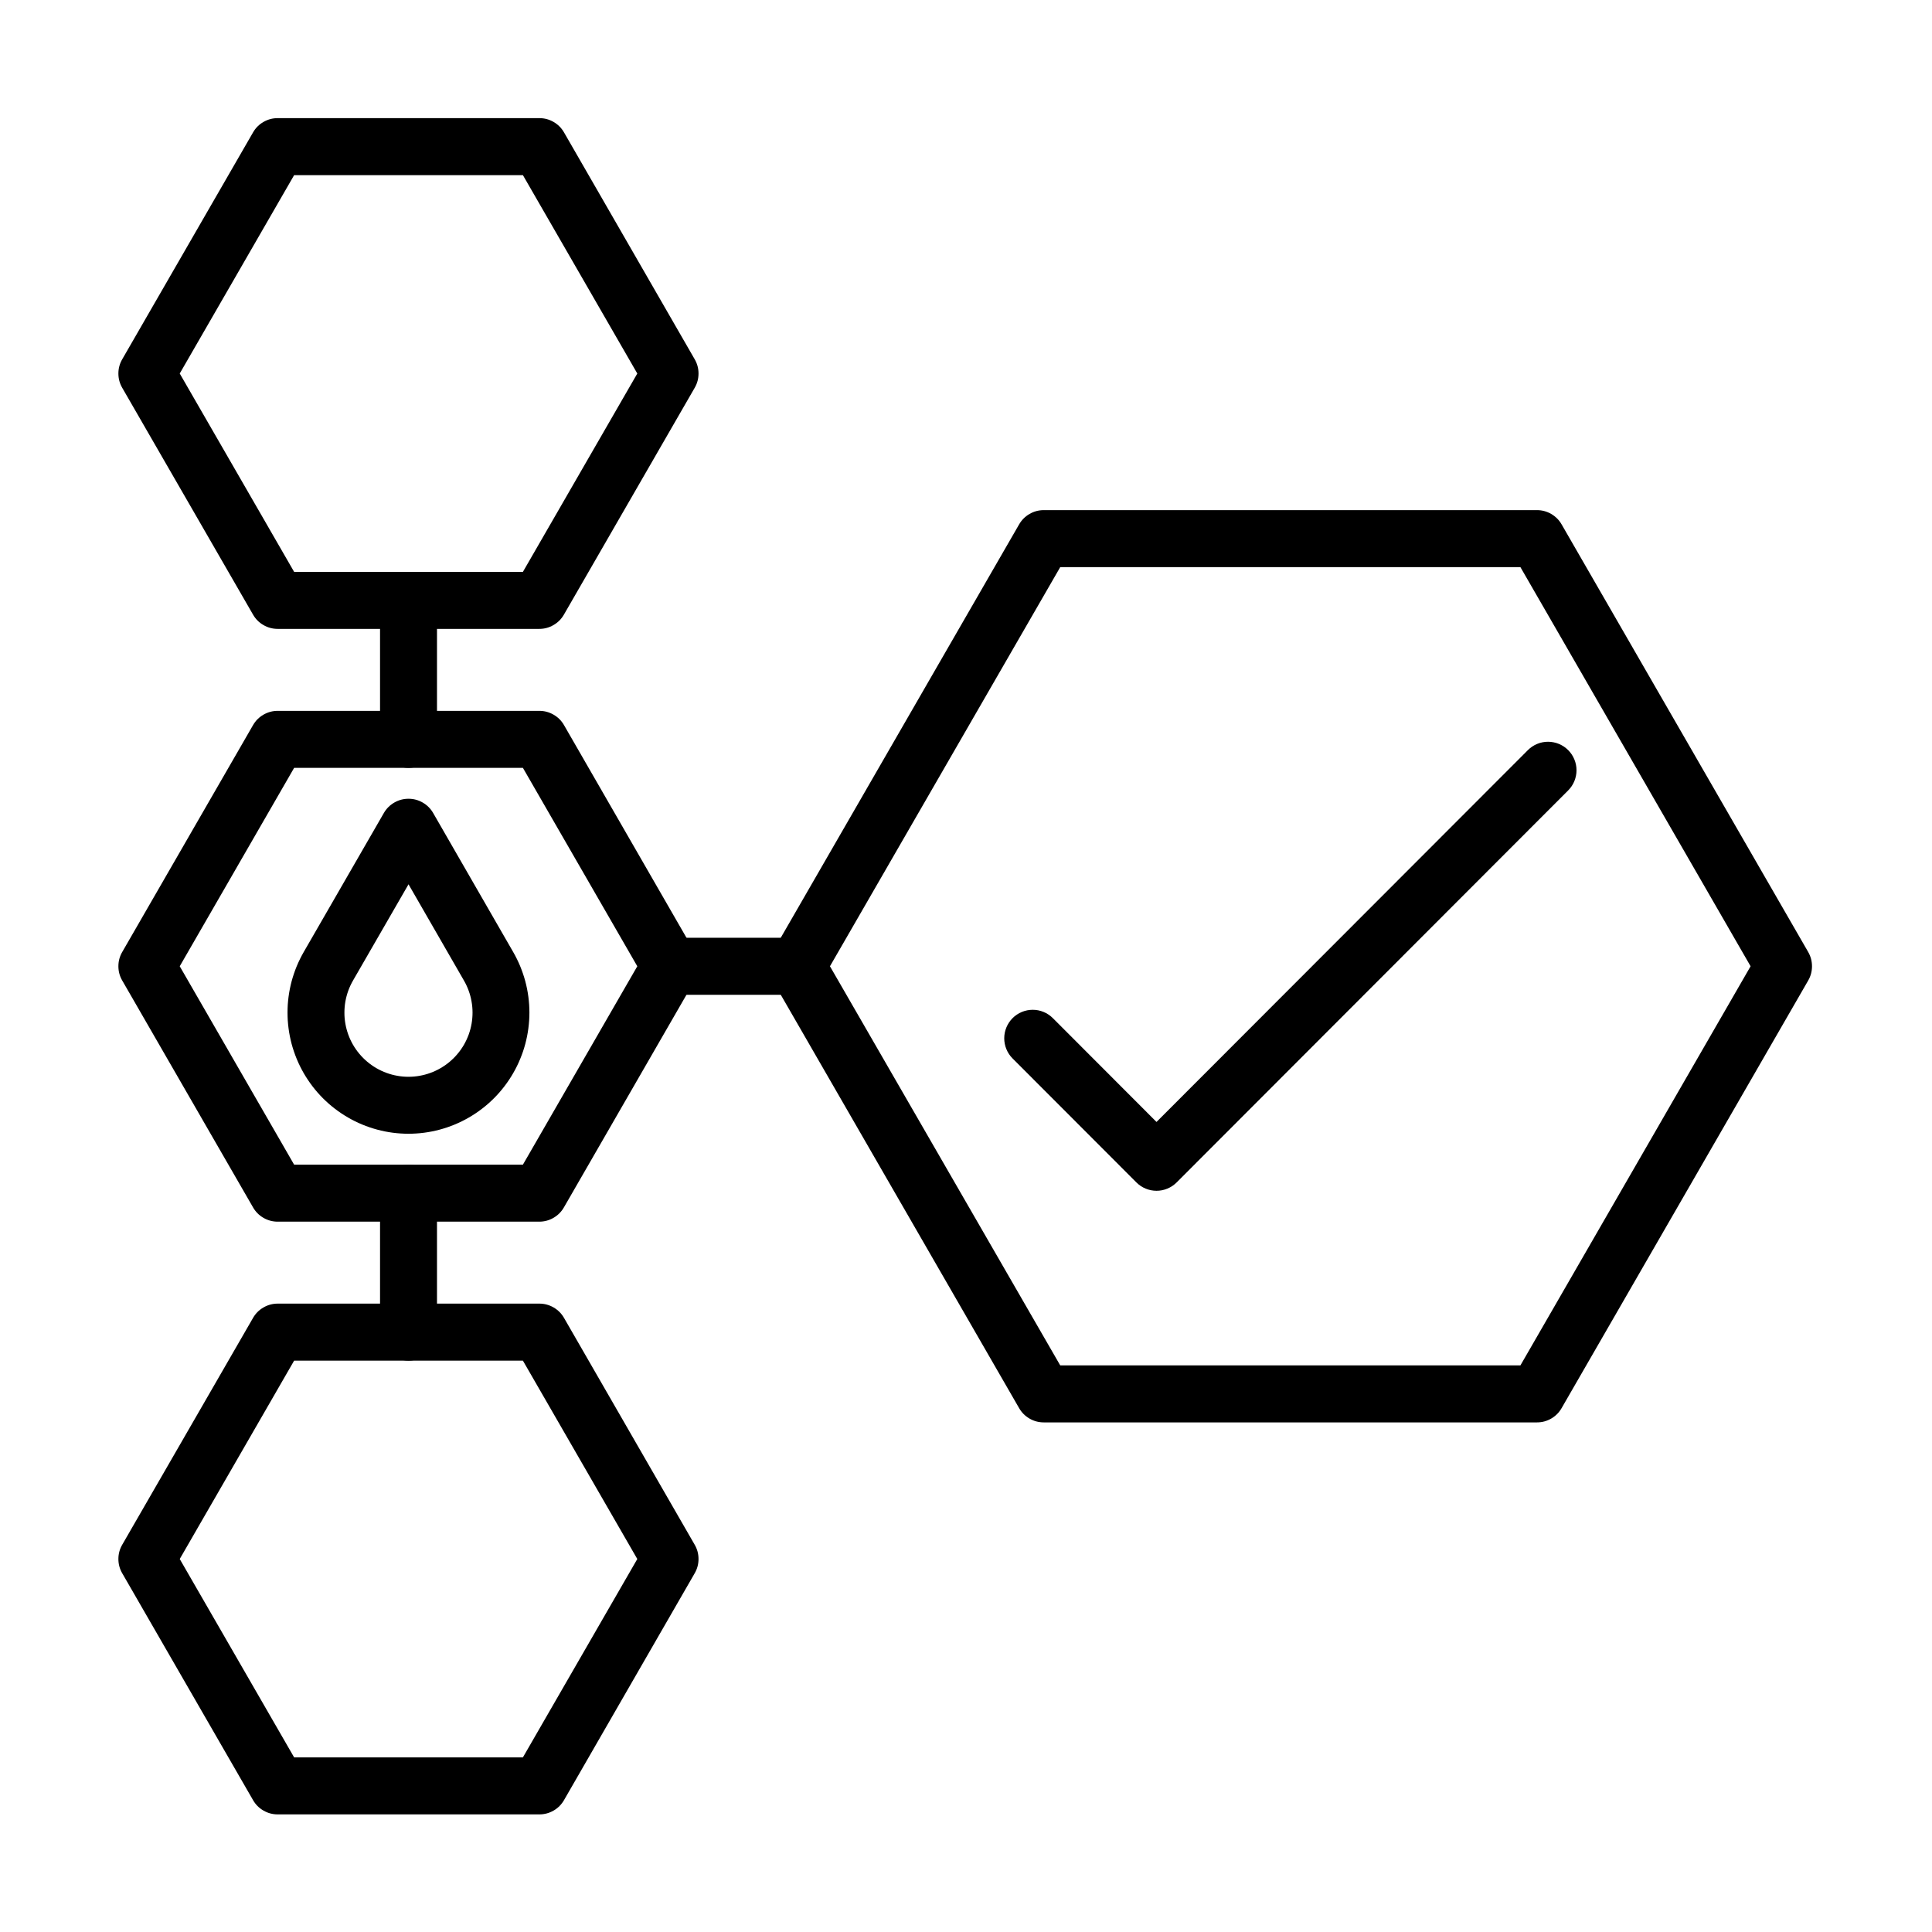
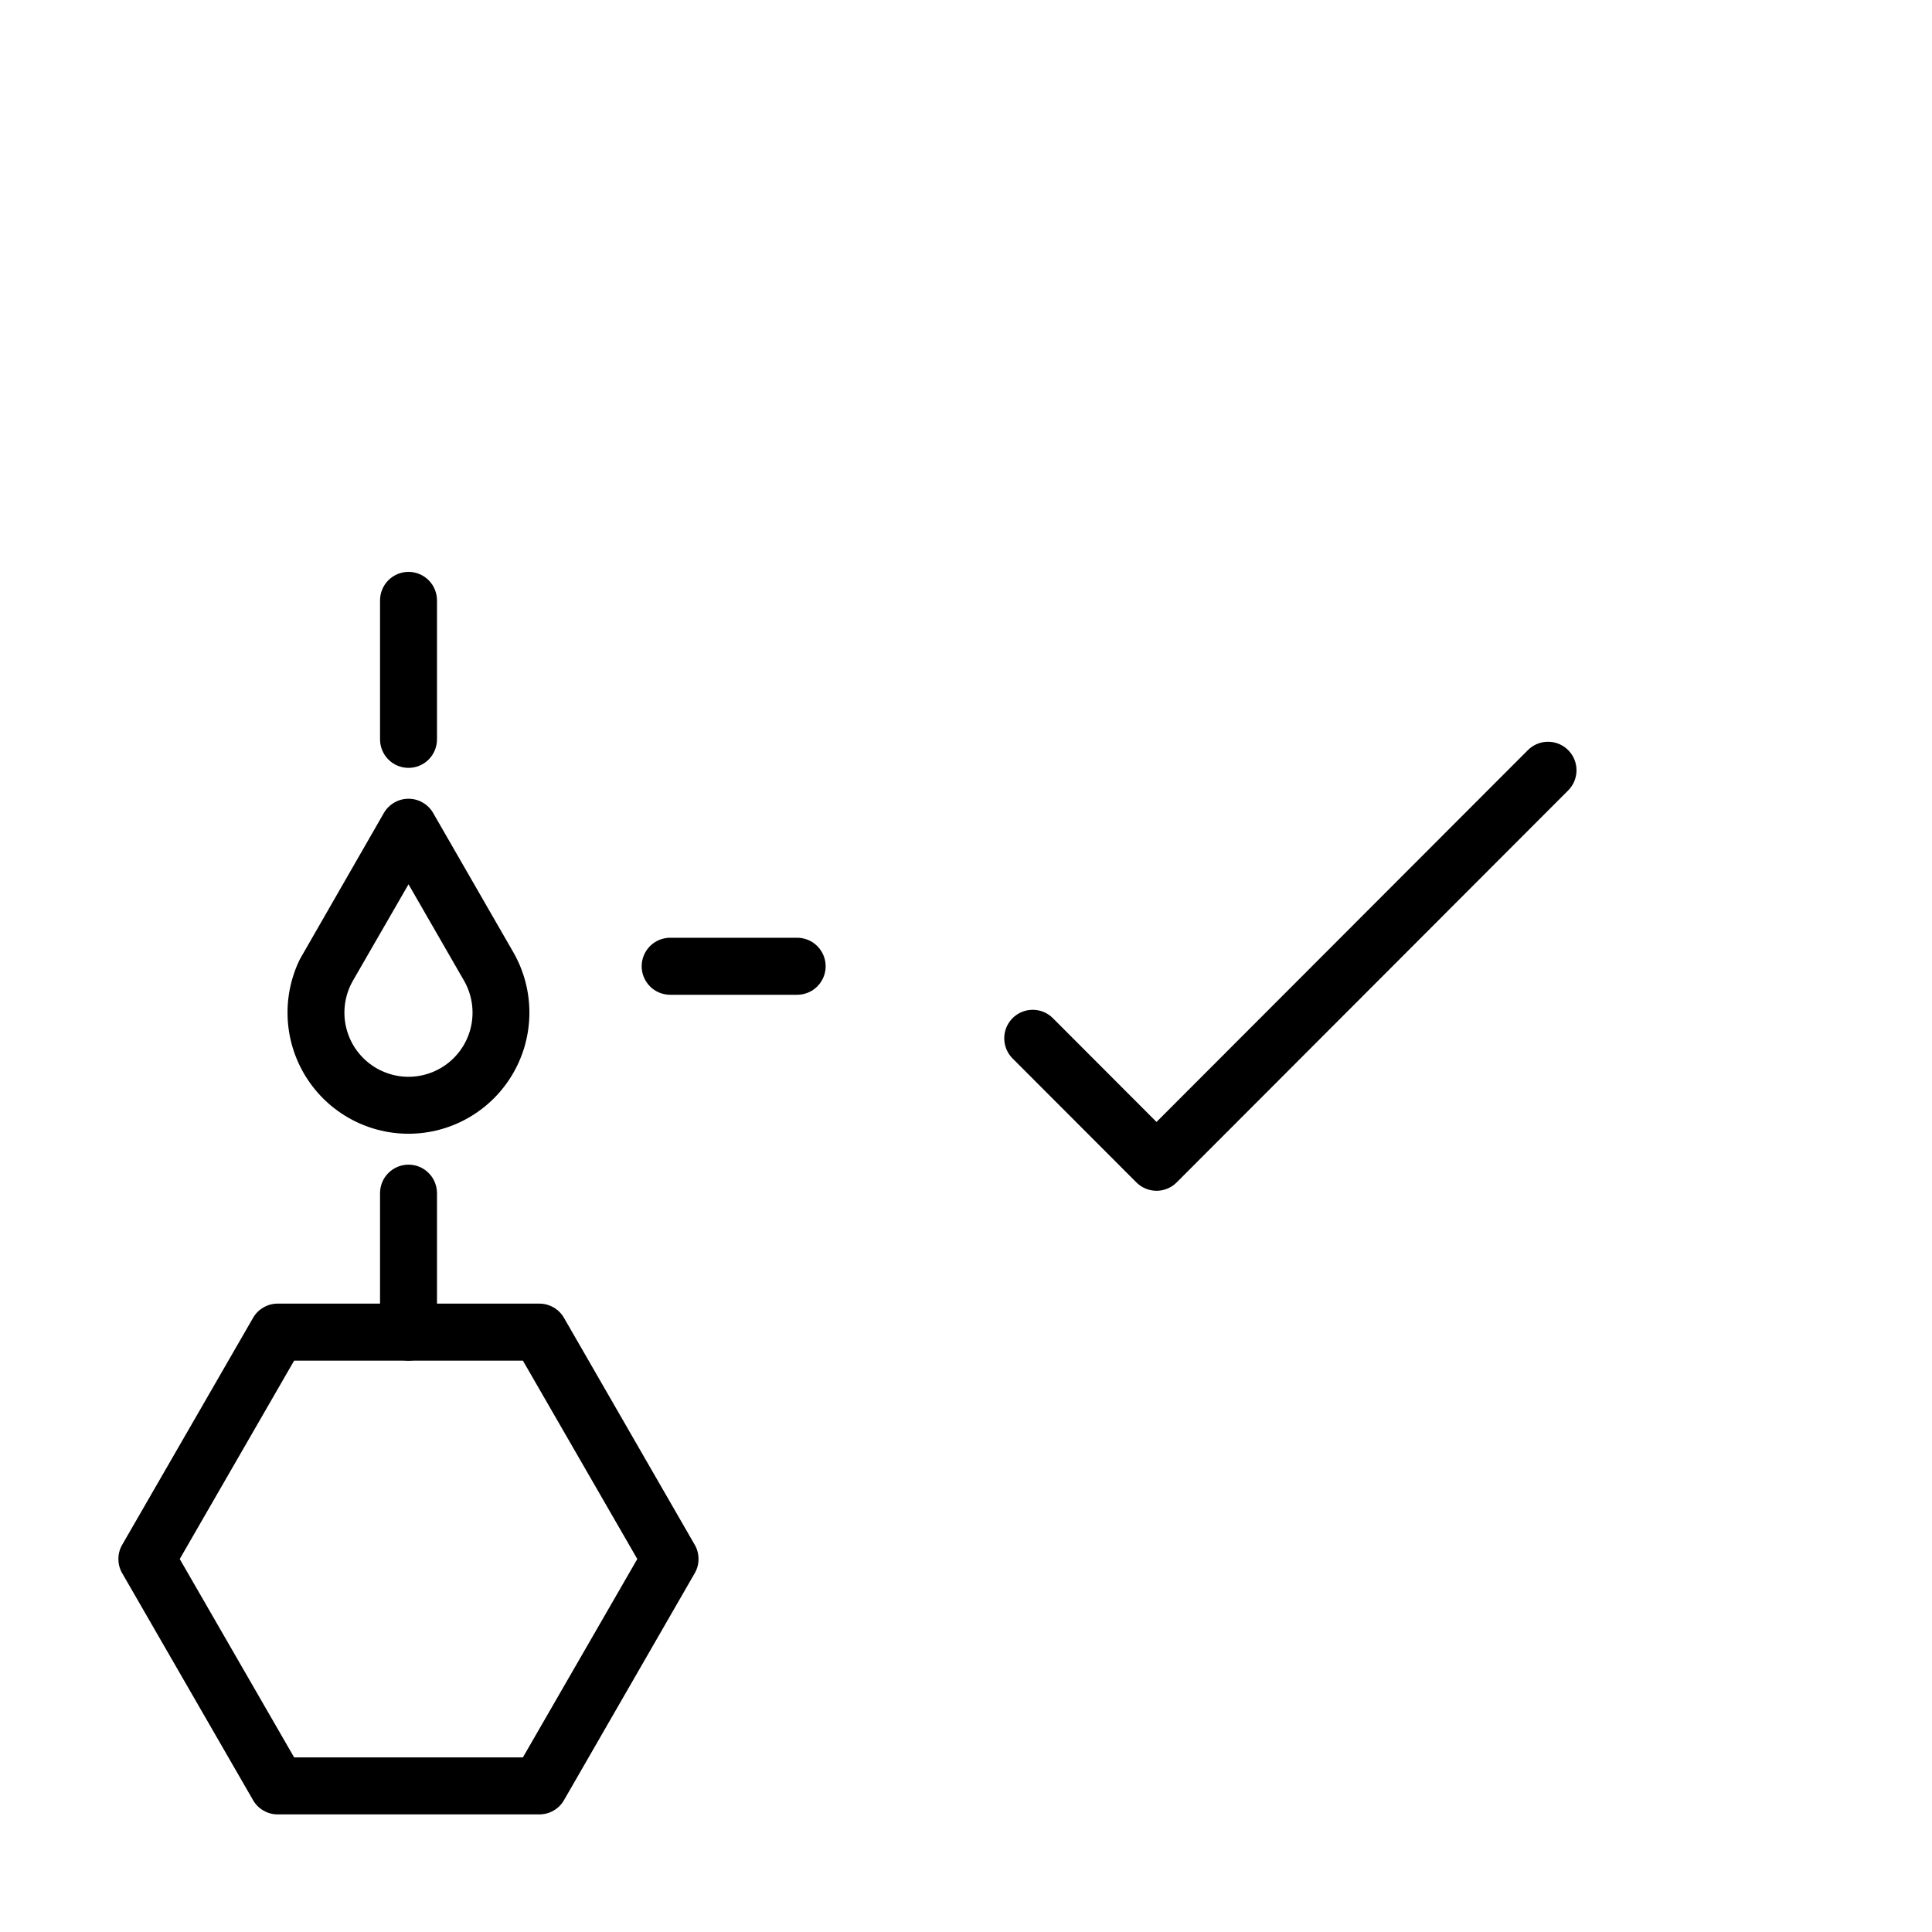
<svg xmlns="http://www.w3.org/2000/svg" version="1.0" preserveAspectRatio="xMidYMid meet" height="500" viewBox="0 0 375 375" zoomAndPan="magnify" width="500">
  <defs>
    <clipPath id="c59730b506">
-       <path clip-rule="nonzero" d="M 149 99 L 351.969 99 L 351.969 277 L 149 277 Z M 149 99" />
-     </clipPath>
+       </clipPath>
    <clipPath id="c7b801f17c">
      <path clip-rule="nonzero" d="M 22.719 22.926 L 136 22.926 L 136 123 L 22.719 123 Z M 22.719 22.926" />
    </clipPath>
    <clipPath id="578970fd19">
      <path clip-rule="nonzero" d="M 22.719 253 L 136 253 L 136 352.176 L 22.719 352.176 Z M 22.719 253" />
    </clipPath>
    <clipPath id="17e633dda8">
-       <path clip-rule="nonzero" d="M 22.719 137 L 136 137 L 136 238 L 22.719 238 Z M 22.719 137" />
-     </clipPath>
+       </clipPath>
  </defs>
  <g clip-path="url(#c59730b506)">
    <path fill-rule="nonzero" fill-opacity="1" d="M 298.32 276.086 L 202.598 276.086 C 201.609 276.086 200.688 275.84 199.836 275.348 C 198.98 274.852 198.305 274.176 197.812 273.32 L 149.949 190.316 C 149.457 189.461 149.211 188.539 149.211 187.551 C 149.211 186.562 149.457 185.641 149.949 184.785 L 197.812 101.781 C 198.305 100.926 198.98 100.25 199.836 99.754 C 200.688 99.262 201.609 99.016 202.598 99.016 L 298.32 99.016 C 299.309 99.016 300.227 99.262 301.082 99.754 C 301.938 100.25 302.613 100.926 303.105 101.781 L 350.969 184.785 C 351.461 185.641 351.707 186.562 351.707 187.551 C 351.707 188.539 351.461 189.461 350.969 190.316 L 303.105 273.32 C 302.613 274.176 301.938 274.852 301.082 275.348 C 300.227 275.84 299.309 276.086 298.32 276.086 Z M 205.789 265.02 L 295.113 265.02 L 339.789 187.551 L 295.113 110.082 L 205.789 110.082 L 161.094 187.551 Z M 205.789 265.02" fill="#000000" />
  </g>
  <g clip-path="url(#c7b801f17c)">
-     <path fill-rule="nonzero" fill-opacity="1" d="M 104.688 122.066 L 53.898 122.066 C 52.91 122.066 51.992 121.82 51.137 121.324 C 50.281 120.832 49.609 120.156 49.117 119.301 L 23.723 75.27 C 23.227 74.414 22.98 73.488 22.98 72.5 C 22.98 71.512 23.227 70.59 23.723 69.734 L 49.117 25.695 C 49.609 24.84 50.281 24.164 51.137 23.672 C 51.992 23.176 52.91 22.93 53.898 22.93 L 104.688 22.93 C 105.676 22.93 106.594 23.176 107.449 23.668 C 108.305 24.164 108.98 24.84 109.473 25.695 L 134.84 69.734 C 135.336 70.59 135.582 71.512 135.582 72.5 C 135.582 73.488 135.336 74.414 134.84 75.27 L 109.453 119.301 C 108.961 120.156 108.289 120.828 107.438 121.32 C 106.59 121.816 105.672 122.066 104.688 122.066 Z M 57.09 111 L 101.496 111 L 123.699 72.5 L 101.496 33.996 L 57.09 33.996 L 34.887 72.5 Z M 57.09 111" fill="#000000" />
-   </g>
+     </g>
  <g clip-path="url(#578970fd19)">
    <path fill-rule="nonzero" fill-opacity="1" d="M 104.688 352.172 L 53.898 352.172 C 52.91 352.172 51.992 351.926 51.137 351.43 C 50.281 350.938 49.609 350.262 49.117 349.406 L 23.723 305.367 C 23.227 304.512 22.98 303.59 22.98 302.602 C 22.98 301.609 23.227 300.688 23.723 299.832 L 49.117 255.801 C 49.609 254.945 50.281 254.27 51.137 253.777 C 51.992 253.281 52.91 253.035 53.898 253.031 L 104.688 253.031 C 105.676 253.031 106.594 253.281 107.449 253.773 C 108.305 254.27 108.98 254.945 109.473 255.801 L 134.84 299.832 C 135.336 300.688 135.582 301.609 135.582 302.602 C 135.582 303.59 135.336 304.512 134.84 305.367 L 109.473 349.406 C 108.98 350.262 108.305 350.938 107.449 351.434 C 106.594 351.926 105.676 352.172 104.688 352.172 Z M 57.09 341.105 L 101.496 341.105 L 123.699 302.602 L 101.496 264.102 L 57.09 264.102 L 34.887 302.602 Z M 57.09 341.105" fill="#000000" />
  </g>
  <g clip-path="url(#17e633dda8)">
    <path fill-rule="nonzero" fill-opacity="1" d="M 104.688 237.125 L 53.898 237.125 C 52.91 237.125 51.992 236.875 51.137 236.383 C 50.281 235.887 49.609 235.211 49.117 234.355 L 23.723 190.316 C 23.227 189.461 22.98 188.539 22.98 187.551 C 22.98 186.562 23.227 185.641 23.723 184.785 L 49.117 140.742 C 49.609 139.887 50.281 139.215 51.137 138.719 C 51.992 138.227 52.91 137.977 53.898 137.977 L 104.688 137.977 C 105.676 137.977 106.594 138.223 107.449 138.719 C 108.305 139.211 108.98 139.887 109.473 140.742 L 134.84 184.785 C 135.336 185.641 135.582 186.562 135.582 187.551 C 135.582 188.539 135.336 189.461 134.84 190.316 L 109.453 234.355 C 108.961 235.211 108.289 235.883 107.438 236.379 C 106.59 236.871 105.672 237.121 104.688 237.125 Z M 57.09 226.059 L 101.496 226.059 L 123.699 187.551 L 101.496 149.043 L 57.09 149.043 L 34.887 187.551 Z M 57.09 226.059" fill="#000000" />
  </g>
-   <path fill-rule="nonzero" fill-opacity="1" d="M 79.293 220.059 C 78.777 220.059 78.266 220.043 77.754 220.008 C 77.246 219.977 76.734 219.926 76.227 219.859 C 75.719 219.793 75.211 219.707 74.711 219.609 C 74.207 219.508 73.707 219.391 73.215 219.258 C 72.719 219.125 72.227 218.977 71.742 218.812 C 71.258 218.645 70.777 218.465 70.305 218.27 C 69.832 218.074 69.363 217.859 68.902 217.633 C 68.445 217.406 67.992 217.164 67.547 216.906 C 67.105 216.652 66.668 216.379 66.242 216.094 C 65.816 215.809 65.402 215.512 64.996 215.199 C 64.59 214.887 64.191 214.562 63.805 214.223 C 63.422 213.883 63.047 213.535 62.684 213.172 C 62.324 212.809 61.973 212.434 61.633 212.047 C 61.297 211.66 60.973 211.266 60.66 210.859 C 60.348 210.449 60.051 210.035 59.766 209.605 C 59.48 209.18 59.211 208.746 58.953 208.301 C 58.695 207.855 58.457 207.402 58.227 206.941 C 58 206.48 57.789 206.016 57.594 205.539 C 57.398 205.066 57.219 204.586 57.055 204.102 C 56.887 203.613 56.738 203.125 56.605 202.629 C 56.473 202.133 56.359 201.633 56.258 201.129 C 56.156 200.625 56.074 200.121 56.008 199.609 C 55.941 199.102 55.891 198.594 55.855 198.078 C 55.824 197.566 55.809 197.055 55.809 196.543 C 55.809 196.027 55.824 195.516 55.855 195.004 C 55.891 194.492 55.941 193.98 56.008 193.473 C 56.074 192.965 56.16 192.457 56.258 191.953 C 56.359 191.449 56.477 190.949 56.605 190.457 C 56.738 189.961 56.891 189.469 57.055 188.984 C 57.219 188.496 57.398 188.016 57.594 187.543 C 57.793 187.07 58.004 186.602 58.23 186.141 C 58.457 185.68 58.699 185.227 58.953 184.785 L 74.504 157.809 C 74.996 156.953 75.672 156.277 76.527 155.781 C 77.383 155.285 78.305 155.039 79.293 155.039 C 80.281 155.039 81.199 155.285 82.055 155.781 C 82.91 156.277 83.586 156.953 84.078 157.809 L 99.609 184.785 C 99.867 185.227 100.105 185.68 100.332 186.141 C 100.559 186.602 100.773 187.07 100.969 187.543 C 101.164 188.016 101.344 188.496 101.508 188.984 C 101.676 189.469 101.824 189.961 101.957 190.457 C 102.09 190.949 102.203 191.449 102.305 191.953 C 102.406 192.457 102.488 192.965 102.555 193.473 C 102.621 193.98 102.672 194.492 102.707 195.004 C 102.738 195.516 102.758 196.027 102.758 196.543 C 102.758 197.055 102.738 197.566 102.707 198.078 C 102.672 198.594 102.621 199.102 102.555 199.609 C 102.488 200.121 102.406 200.625 102.305 201.129 C 102.203 201.633 102.09 202.133 101.957 202.629 C 101.824 203.125 101.676 203.613 101.512 204.102 C 101.344 204.586 101.164 205.066 100.969 205.539 C 100.773 206.016 100.562 206.48 100.336 206.941 C 100.109 207.402 99.867 207.855 99.609 208.301 C 99.355 208.746 99.082 209.18 98.797 209.605 C 98.516 210.035 98.215 210.449 97.902 210.859 C 97.59 211.266 97.266 211.66 96.93 212.047 C 96.59 212.434 96.242 212.809 95.879 213.172 C 95.516 213.535 95.141 213.883 94.758 214.223 C 94.371 214.562 93.977 214.887 93.566 215.199 C 93.16 215.512 92.746 215.809 92.32 216.094 C 91.895 216.379 91.457 216.652 91.016 216.906 C 90.57 217.164 90.117 217.406 89.66 217.633 C 89.199 217.859 88.73 218.074 88.258 218.27 C 87.785 218.465 87.305 218.645 86.82 218.812 C 86.336 218.977 85.844 219.125 85.352 219.258 C 84.855 219.391 84.355 219.508 83.852 219.609 C 83.352 219.707 82.844 219.793 82.336 219.859 C 81.828 219.926 81.32 219.977 80.809 220.008 C 80.297 220.043 79.785 220.059 79.27 220.059 Z M 79.293 171.641 L 68.523 190.316 C 68.16 190.945 67.852 191.602 67.602 192.285 C 67.355 192.969 67.168 193.664 67.039 194.383 C 66.914 195.098 66.852 195.816 66.852 196.543 C 66.848 197.27 66.91 197.992 67.039 198.707 C 67.164 199.422 67.352 200.121 67.598 200.805 C 67.844 201.488 68.152 202.145 68.512 202.773 C 68.875 203.402 69.289 203.996 69.758 204.551 C 70.223 205.109 70.734 205.621 71.289 206.086 C 71.844 206.555 72.438 206.969 73.066 207.332 C 73.691 207.695 74.348 208.004 75.031 208.25 C 75.711 208.5 76.41 208.688 77.125 208.812 C 77.84 208.941 78.559 209.004 79.285 209.004 C 80.012 209.004 80.73 208.941 81.445 208.812 C 82.16 208.688 82.859 208.5 83.539 208.25 C 84.223 208.004 84.875 207.695 85.504 207.332 C 86.133 206.969 86.727 206.555 87.281 206.086 C 87.836 205.621 88.348 205.109 88.812 204.551 C 89.281 203.996 89.695 203.402 90.059 202.773 C 90.418 202.145 90.723 201.488 90.973 200.805 C 91.219 200.121 91.406 199.422 91.531 198.707 C 91.656 197.992 91.719 197.27 91.719 196.543 C 91.719 195.816 91.656 195.098 91.527 194.383 C 91.402 193.664 91.215 192.969 90.965 192.285 C 90.719 191.602 90.41 190.945 90.047 190.316 Z M 79.293 171.641" fill="#000000" />
+   <path fill-rule="nonzero" fill-opacity="1" d="M 79.293 220.059 C 78.777 220.059 78.266 220.043 77.754 220.008 C 77.246 219.977 76.734 219.926 76.227 219.859 C 75.719 219.793 75.211 219.707 74.711 219.609 C 74.207 219.508 73.707 219.391 73.215 219.258 C 72.719 219.125 72.227 218.977 71.742 218.812 C 71.258 218.645 70.777 218.465 70.305 218.27 C 69.832 218.074 69.363 217.859 68.902 217.633 C 68.445 217.406 67.992 217.164 67.547 216.906 C 67.105 216.652 66.668 216.379 66.242 216.094 C 65.816 215.809 65.402 215.512 64.996 215.199 C 64.59 214.887 64.191 214.562 63.805 214.223 C 63.422 213.883 63.047 213.535 62.684 213.172 C 62.324 212.809 61.973 212.434 61.633 212.047 C 61.297 211.66 60.973 211.266 60.66 210.859 C 60.348 210.449 60.051 210.035 59.766 209.605 C 59.48 209.18 59.211 208.746 58.953 208.301 C 58.695 207.855 58.457 207.402 58.227 206.941 C 58 206.48 57.789 206.016 57.594 205.539 C 57.398 205.066 57.219 204.586 57.055 204.102 C 56.887 203.613 56.738 203.125 56.605 202.629 C 56.473 202.133 56.359 201.633 56.258 201.129 C 56.156 200.625 56.074 200.121 56.008 199.609 C 55.941 199.102 55.891 198.594 55.855 198.078 C 55.824 197.566 55.809 197.055 55.809 196.543 C 55.809 196.027 55.824 195.516 55.855 195.004 C 55.891 194.492 55.941 193.98 56.008 193.473 C 56.074 192.965 56.16 192.457 56.258 191.953 C 56.359 191.449 56.477 190.949 56.605 190.457 C 56.738 189.961 56.891 189.469 57.055 188.984 C 57.219 188.496 57.398 188.016 57.594 187.543 C 57.793 187.07 58.004 186.602 58.23 186.141 L 74.504 157.809 C 74.996 156.953 75.672 156.277 76.527 155.781 C 77.383 155.285 78.305 155.039 79.293 155.039 C 80.281 155.039 81.199 155.285 82.055 155.781 C 82.91 156.277 83.586 156.953 84.078 157.809 L 99.609 184.785 C 99.867 185.227 100.105 185.68 100.332 186.141 C 100.559 186.602 100.773 187.07 100.969 187.543 C 101.164 188.016 101.344 188.496 101.508 188.984 C 101.676 189.469 101.824 189.961 101.957 190.457 C 102.09 190.949 102.203 191.449 102.305 191.953 C 102.406 192.457 102.488 192.965 102.555 193.473 C 102.621 193.98 102.672 194.492 102.707 195.004 C 102.738 195.516 102.758 196.027 102.758 196.543 C 102.758 197.055 102.738 197.566 102.707 198.078 C 102.672 198.594 102.621 199.102 102.555 199.609 C 102.488 200.121 102.406 200.625 102.305 201.129 C 102.203 201.633 102.09 202.133 101.957 202.629 C 101.824 203.125 101.676 203.613 101.512 204.102 C 101.344 204.586 101.164 205.066 100.969 205.539 C 100.773 206.016 100.562 206.48 100.336 206.941 C 100.109 207.402 99.867 207.855 99.609 208.301 C 99.355 208.746 99.082 209.18 98.797 209.605 C 98.516 210.035 98.215 210.449 97.902 210.859 C 97.59 211.266 97.266 211.66 96.93 212.047 C 96.59 212.434 96.242 212.809 95.879 213.172 C 95.516 213.535 95.141 213.883 94.758 214.223 C 94.371 214.562 93.977 214.887 93.566 215.199 C 93.16 215.512 92.746 215.809 92.32 216.094 C 91.895 216.379 91.457 216.652 91.016 216.906 C 90.57 217.164 90.117 217.406 89.66 217.633 C 89.199 217.859 88.73 218.074 88.258 218.27 C 87.785 218.465 87.305 218.645 86.82 218.812 C 86.336 218.977 85.844 219.125 85.352 219.258 C 84.855 219.391 84.355 219.508 83.852 219.609 C 83.352 219.707 82.844 219.793 82.336 219.859 C 81.828 219.926 81.32 219.977 80.809 220.008 C 80.297 220.043 79.785 220.059 79.27 220.059 Z M 79.293 171.641 L 68.523 190.316 C 68.16 190.945 67.852 191.602 67.602 192.285 C 67.355 192.969 67.168 193.664 67.039 194.383 C 66.914 195.098 66.852 195.816 66.852 196.543 C 66.848 197.27 66.91 197.992 67.039 198.707 C 67.164 199.422 67.352 200.121 67.598 200.805 C 67.844 201.488 68.152 202.145 68.512 202.773 C 68.875 203.402 69.289 203.996 69.758 204.551 C 70.223 205.109 70.734 205.621 71.289 206.086 C 71.844 206.555 72.438 206.969 73.066 207.332 C 73.691 207.695 74.348 208.004 75.031 208.25 C 75.711 208.5 76.41 208.688 77.125 208.812 C 77.84 208.941 78.559 209.004 79.285 209.004 C 80.012 209.004 80.73 208.941 81.445 208.812 C 82.16 208.688 82.859 208.5 83.539 208.25 C 84.223 208.004 84.875 207.695 85.504 207.332 C 86.133 206.969 86.727 206.555 87.281 206.086 C 87.836 205.621 88.348 205.109 88.812 204.551 C 89.281 203.996 89.695 203.402 90.059 202.773 C 90.418 202.145 90.723 201.488 90.973 200.805 C 91.219 200.121 91.406 199.422 91.531 198.707 C 91.656 197.992 91.719 197.27 91.719 196.543 C 91.719 195.816 91.656 195.098 91.527 194.383 C 91.402 193.664 91.215 192.969 90.965 192.285 C 90.719 191.602 90.41 190.945 90.047 190.316 Z M 79.293 171.641" fill="#000000" />
  <path fill-rule="nonzero" fill-opacity="1" d="M 79.293 264.102 C 78.93 264.102 78.57 264.066 78.215 263.992 C 77.859 263.922 77.512 263.816 77.176 263.68 C 76.84 263.539 76.523 263.371 76.223 263.168 C 75.918 262.965 75.641 262.734 75.383 262.48 C 75.129 262.223 74.898 261.941 74.695 261.641 C 74.496 261.34 74.324 261.02 74.188 260.684 C 74.047 260.348 73.941 260.004 73.871 259.645 C 73.801 259.289 73.766 258.93 73.766 258.566 L 73.766 231.59 C 73.766 231.227 73.801 230.867 73.871 230.512 C 73.941 230.156 74.047 229.809 74.188 229.473 C 74.324 229.137 74.496 228.82 74.695 228.516 C 74.898 228.215 75.129 227.934 75.383 227.68 C 75.641 227.422 75.918 227.191 76.223 226.988 C 76.523 226.789 76.84 226.617 77.176 226.477 C 77.512 226.34 77.859 226.234 78.215 226.164 C 78.57 226.094 78.93 226.059 79.293 226.059 C 79.656 226.059 80.016 226.094 80.371 226.164 C 80.727 226.234 81.07 226.34 81.406 226.477 C 81.742 226.617 82.059 226.789 82.363 226.988 C 82.664 227.191 82.941 227.422 83.199 227.68 C 83.457 227.934 83.684 228.215 83.887 228.516 C 84.09 228.82 84.258 229.137 84.398 229.473 C 84.535 229.809 84.641 230.156 84.711 230.512 C 84.781 230.867 84.82 231.227 84.82 231.59 L 84.82 258.566 C 84.82 258.93 84.781 259.289 84.711 259.645 C 84.641 260.004 84.535 260.348 84.398 260.684 C 84.258 261.02 84.09 261.34 83.887 261.641 C 83.684 261.941 83.457 262.223 83.199 262.48 C 82.941 262.734 82.664 262.965 82.363 263.168 C 82.059 263.371 81.742 263.539 81.406 263.68 C 81.07 263.816 80.727 263.922 80.371 263.992 C 80.016 264.066 79.656 264.102 79.293 264.102 Z M 79.293 264.102" fill="#000000" />
  <path fill-rule="nonzero" fill-opacity="1" d="M 79.293 149.043 C 78.93 149.043 78.57 149.008 78.215 148.938 C 77.859 148.867 77.512 148.762 77.176 148.621 C 76.84 148.484 76.523 148.312 76.223 148.113 C 75.918 147.91 75.641 147.68 75.383 147.422 C 75.129 147.168 74.898 146.887 74.695 146.586 C 74.496 146.281 74.324 145.965 74.188 145.629 C 74.047 145.293 73.941 144.945 73.871 144.59 C 73.801 144.234 73.766 143.875 73.766 143.512 L 73.766 116.535 C 73.766 116.172 73.801 115.812 73.871 115.453 C 73.941 115.098 74.047 114.754 74.188 114.418 C 74.324 114.082 74.496 113.762 74.695 113.461 C 74.898 113.16 75.129 112.879 75.383 112.621 C 75.641 112.363 75.918 112.137 76.223 111.934 C 76.523 111.73 76.84 111.562 77.176 111.422 C 77.512 111.285 77.859 111.18 78.215 111.105 C 78.57 111.035 78.93 111 79.293 111 C 79.656 111 80.016 111.035 80.371 111.105 C 80.727 111.18 81.07 111.285 81.406 111.422 C 81.742 111.562 82.059 111.73 82.363 111.934 C 82.664 112.137 82.941 112.363 83.199 112.621 C 83.457 112.879 83.684 113.16 83.887 113.461 C 84.09 113.762 84.258 114.082 84.398 114.418 C 84.535 114.754 84.641 115.098 84.711 115.453 C 84.781 115.812 84.82 116.172 84.82 116.535 L 84.82 143.512 C 84.82 143.875 84.781 144.234 84.711 144.59 C 84.641 144.945 84.535 145.293 84.398 145.629 C 84.258 145.965 84.09 146.281 83.887 146.586 C 83.684 146.887 83.457 147.168 83.199 147.422 C 82.941 147.68 82.664 147.91 82.363 148.113 C 82.059 148.312 81.742 148.484 81.406 148.621 C 81.07 148.762 80.727 148.867 80.371 148.938 C 80.016 149.008 79.656 149.043 79.293 149.043 Z M 79.293 149.043" fill="#000000" />
  <path fill-rule="nonzero" fill-opacity="1" d="M 154.73 193.086 L 130.074 193.086 C 129.711 193.086 129.352 193.047 128.996 192.977 C 128.641 192.906 128.297 192.801 127.961 192.664 C 127.625 192.523 127.305 192.352 127.004 192.152 C 126.703 191.949 126.422 191.719 126.168 191.465 C 125.91 191.207 125.68 190.926 125.48 190.625 C 125.277 190.324 125.109 190.004 124.969 189.668 C 124.828 189.332 124.727 188.988 124.652 188.629 C 124.582 188.273 124.547 187.914 124.547 187.551 C 124.547 187.188 124.582 186.828 124.652 186.473 C 124.727 186.113 124.828 185.77 124.969 185.434 C 125.109 185.098 125.277 184.777 125.48 184.477 C 125.68 184.176 125.91 183.895 126.168 183.637 C 126.422 183.383 126.703 183.152 127.004 182.949 C 127.305 182.746 127.625 182.578 127.961 182.438 C 128.297 182.301 128.641 182.195 128.996 182.125 C 129.352 182.051 129.711 182.016 130.074 182.016 L 154.73 182.016 C 155.094 182.016 155.453 182.051 155.809 182.125 C 156.164 182.195 156.512 182.301 156.844 182.438 C 157.18 182.578 157.5 182.746 157.801 182.949 C 158.102 183.152 158.383 183.383 158.637 183.637 C 158.895 183.895 159.125 184.176 159.324 184.477 C 159.527 184.777 159.699 185.098 159.836 185.434 C 159.977 185.77 160.082 186.113 160.152 186.473 C 160.223 186.828 160.258 187.188 160.258 187.551 C 160.258 187.914 160.223 188.273 160.152 188.629 C 160.082 188.988 159.977 189.332 159.836 189.668 C 159.699 190.004 159.527 190.324 159.324 190.625 C 159.125 190.926 158.895 191.207 158.637 191.465 C 158.383 191.719 158.102 191.949 157.801 192.152 C 157.5 192.352 157.18 192.523 156.844 192.664 C 156.512 192.801 156.164 192.906 155.809 192.977 C 155.453 193.047 155.094 193.086 154.73 193.086 Z M 154.73 193.086" fill="#000000" />
  <path fill-rule="nonzero" fill-opacity="1" d="M 224.477 231.129 C 223.746 231.125 223.039 230.988 222.363 230.707 C 221.688 230.426 221.09 230.027 220.574 229.508 L 196.539 205.445 C 196.281 205.188 196.055 204.906 195.852 204.605 C 195.652 204.305 195.48 203.984 195.344 203.648 C 195.203 203.312 195.098 202.965 195.027 202.609 C 194.957 202.254 194.922 201.895 194.922 201.531 C 194.922 201.168 194.957 200.809 195.027 200.449 C 195.102 200.094 195.203 199.75 195.344 199.414 C 195.484 199.078 195.652 198.758 195.855 198.457 C 196.059 198.156 196.285 197.875 196.543 197.617 C 196.801 197.359 197.078 197.133 197.383 196.93 C 197.684 196.727 198 196.559 198.336 196.418 C 198.672 196.281 199.02 196.176 199.375 196.105 C 199.73 196.035 200.09 196 200.453 196 C 200.816 196 201.176 196.035 201.531 196.105 C 201.887 196.176 202.23 196.281 202.566 196.422 C 202.902 196.559 203.223 196.73 203.523 196.934 C 203.824 197.137 204.102 197.363 204.359 197.621 L 224.477 217.77 L 296.566 145.594 C 296.82 145.336 297.102 145.105 297.402 144.906 C 297.703 144.703 298.023 144.531 298.359 144.395 C 298.695 144.254 299.039 144.148 299.395 144.078 C 299.75 144.008 300.109 143.973 300.473 143.973 C 300.836 143.973 301.195 144.008 301.551 144.082 C 301.91 144.152 302.254 144.258 302.59 144.395 C 302.926 144.535 303.242 144.707 303.543 144.906 C 303.848 145.109 304.125 145.34 304.383 145.598 C 304.637 145.852 304.867 146.133 305.07 146.434 C 305.27 146.738 305.441 147.055 305.578 147.391 C 305.719 147.727 305.824 148.074 305.895 148.43 C 305.965 148.785 306 149.148 306 149.512 C 306 149.875 305.965 150.234 305.891 150.59 C 305.82 150.945 305.715 151.293 305.578 151.629 C 305.438 151.965 305.27 152.281 305.066 152.586 C 304.863 152.887 304.637 153.164 304.379 153.422 L 228.387 229.508 C 227.867 230.027 227.27 230.426 226.594 230.707 C 225.914 230.988 225.211 231.129 224.477 231.129 Z M 224.477 231.129" fill="#000000" />
</svg>